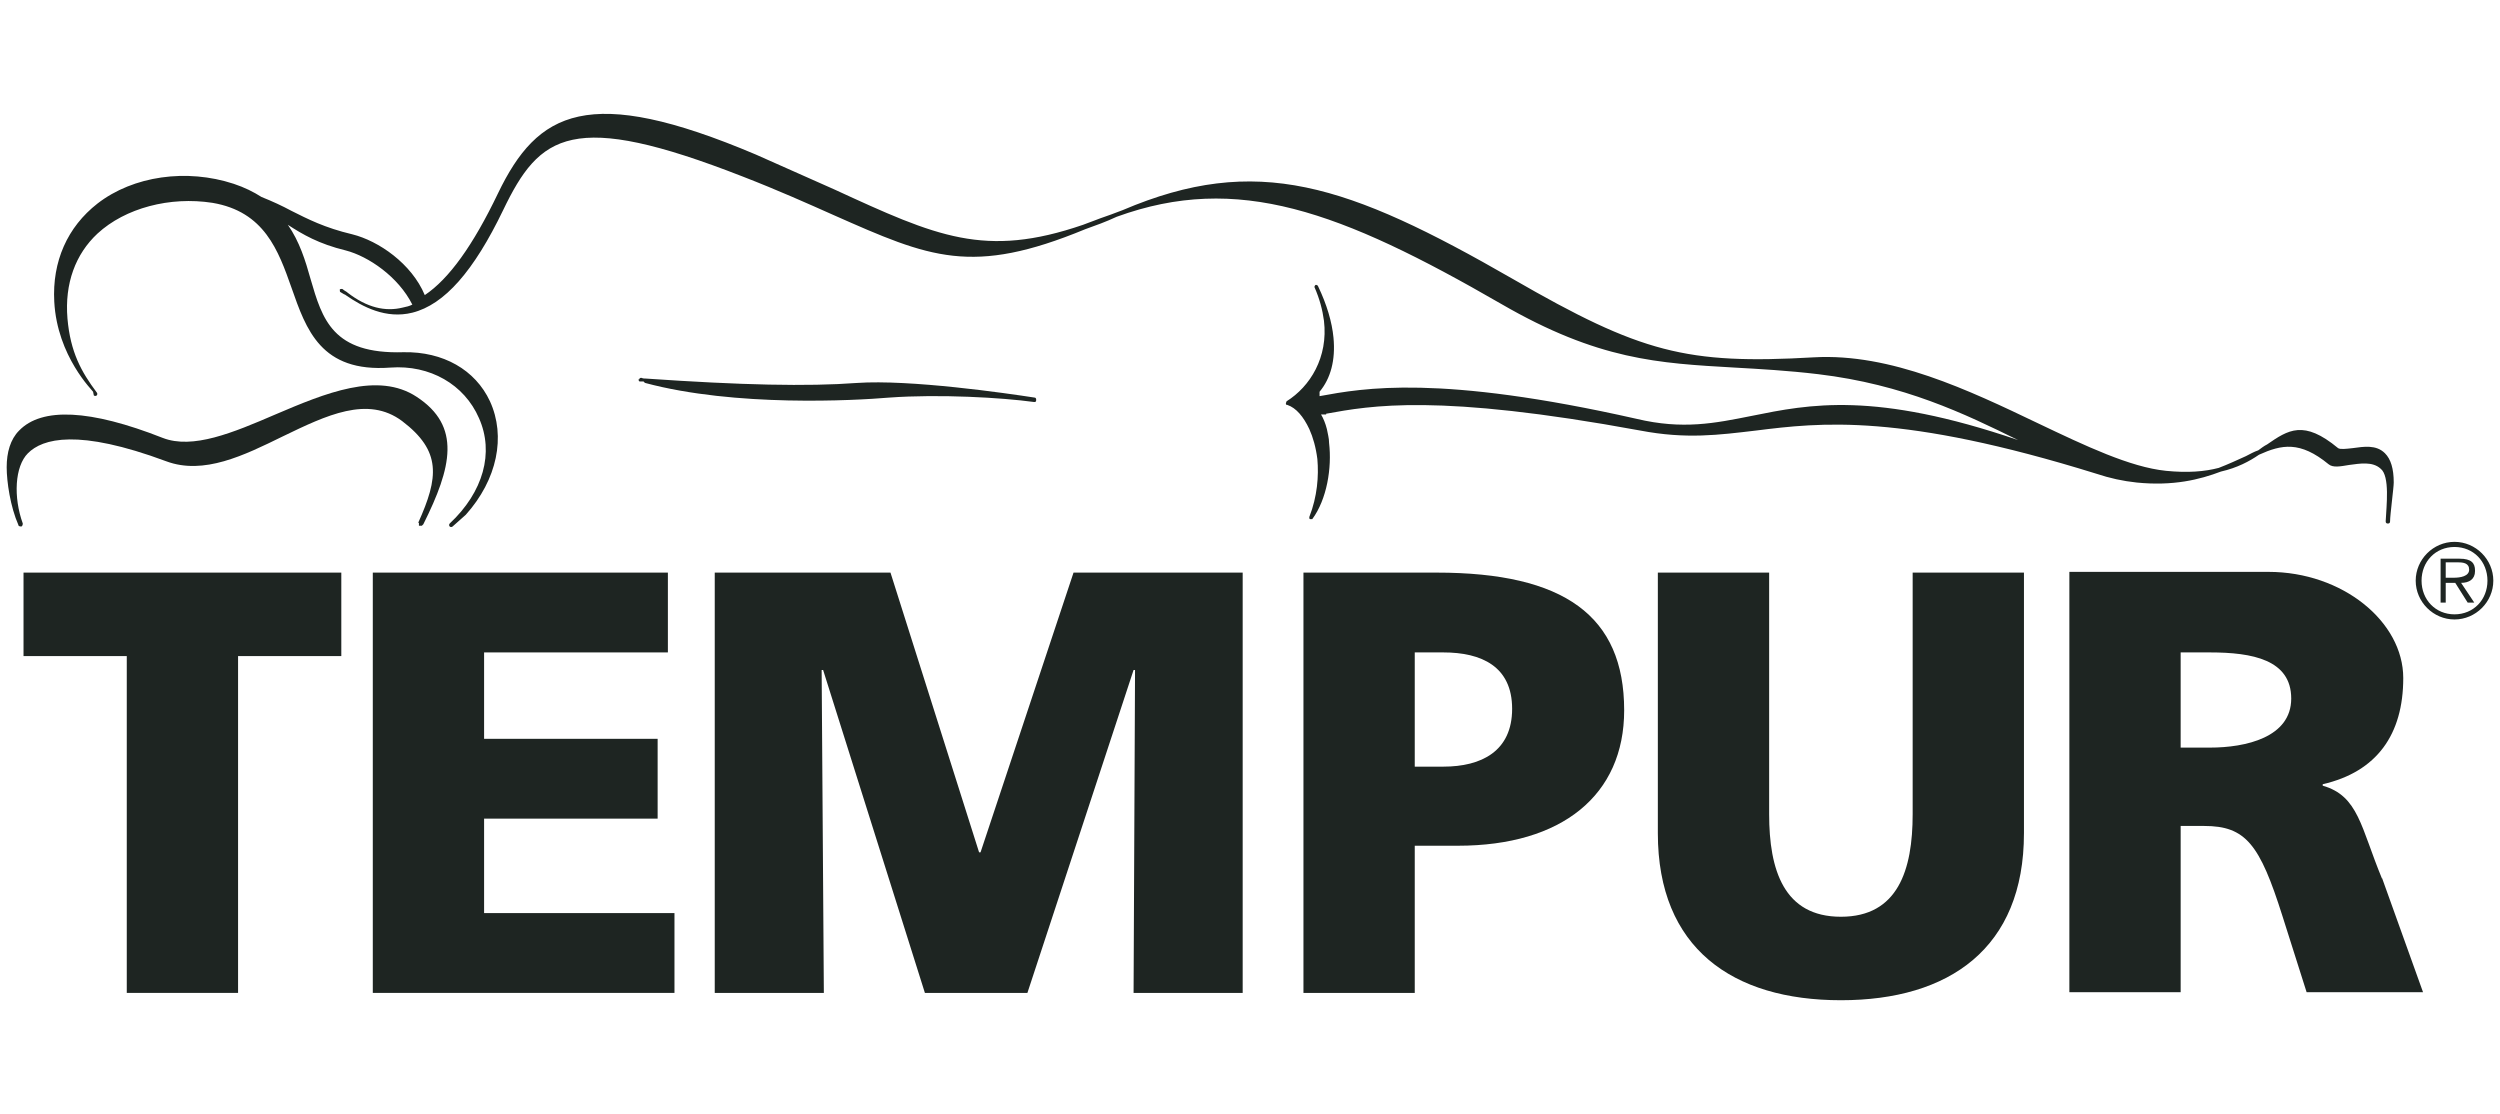
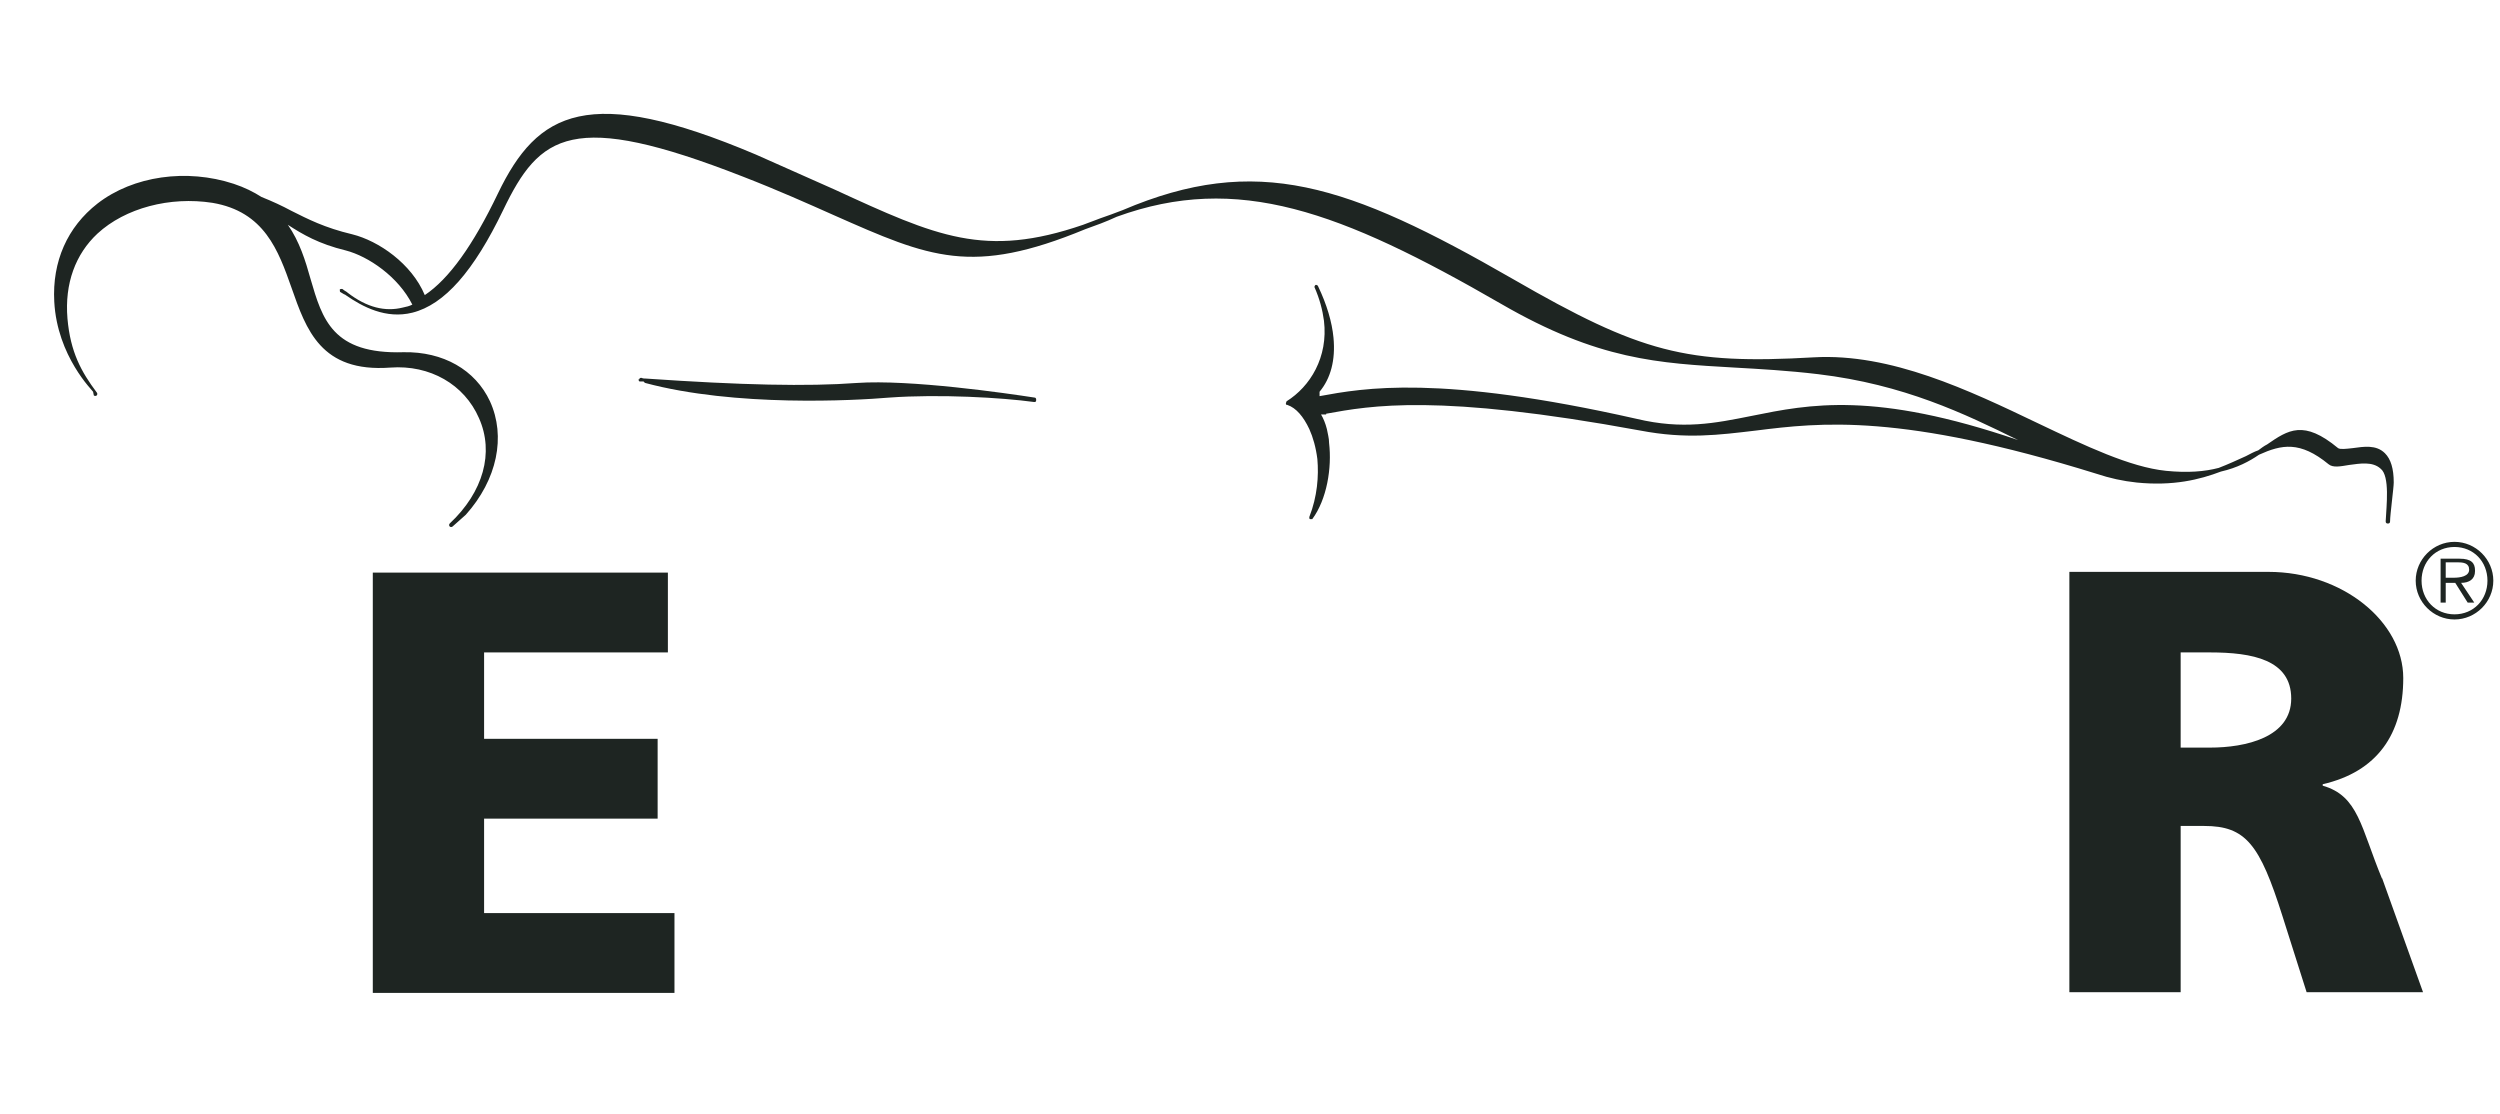
<svg xmlns="http://www.w3.org/2000/svg" id="a" viewBox="0 0 1122 500">
  <defs>
    <style>.cls-1{fill:#1e2522;}</style>
  </defs>
-   <path class="cls-1" d="M188.014,234.639v1.314h1.314l.657-.657h0c12.816-25.633,17.088-44.035-2.958-57.18-17.417-11.502-41.078-1.643-63.424,7.887-19.06,8.216-37.134,15.774-50.608,10.516-32.534-12.816-54.223-13.802-64.41-3.286-3.943,3.943-5.587,9.859-5.587,16.431s1.643,17.746,5.258,25.961h0c0,.657.986.657,1.314.657s.657-.657.657-1.314c-4.272-11.83-3.615-25.633,2.3-31.548,6.572-6.572,22.346-11.173,62.11,3.615,16.76,6.244,34.834-2.629,52.251-11.173,19.717-9.53,38.12-18.403,53.565-6.901,17.746,13.474,16.431,25.304,7.23,45.678h.329Z" />
  <path class="cls-1" d="M286.601,170.229h0c0,.329,0,.986.657.986h1.643c0,.329.329.329.657.657,40.421,10.845,93.986,7.887,109.431,6.572,22.675-1.643,50.608,0,65.067,1.972.657,0,.986,0,.986-.986h0c0-.657-.329-.986-.657-.986-12.816-1.972-55.866-8.216-79.855-6.572-22.018,1.643-51.922.986-94.643-1.972-.657,0-1.314,0-1.972-.329h0c-.329,0-.986,0-.986.657h-.329Z" />
  <path class="cls-1" d="M42.106,177.459c.329.329.986.329,1.314,0,.329-.329.329-.986,0-1.314-6.901-9.201-11.83-18.074-13.145-33.191-1.314-15.774,3.615-28.919,13.473-38.12,12.488-11.502,32.534-16.76,51.594-13.802,23.332,3.943,29.576,21.36,35.491,38.12,6.572,18.731,13.145,38.12,44.364,35.82,17.746-1.314,33.191,7.558,39.763,22.675,6.901,15.445,1.972,33.191-13.145,47.322-.329.329-.329.986,0,1.314.329.329.986.329,1.314,0l5.915-5.258c14.131-15.774,18.074-35.163,10.845-50.936-6.572-14.131-21.032-22.346-38.777-22.018-31.876.986-36.477-14.788-41.735-32.862-2.3-8.216-4.929-16.76-10.187-24.318,6.572,4.272,13.802,8.544,25.961,11.502,10.187,2.629,23.661,11.83,29.905,24.318-1.314.657-2.629.986-4.272,1.314-7.887,1.972-16.102,0-24.647-6.572-.657-.657-1.643-.986-2.3-1.643-.329-.329-.986,0-1.314,0v.657s0,.657.329.657h0l1.643.986s.329,0,.657.329c7.558,5.258,18.074,10.845,29.905,7.887,14.459-3.615,27.604-18.731,40.749-46.007,16.431-34.177,30.89-45.021,107.459-15.117,16.102,6.244,29.247,12.159,41.078,17.417,43.049,19.06,61.781,27.276,112.717,6.244,4.601-1.643,9.201-3.286,14.131-5.587,54.223-19.717,100.23-2.629,172.527,39.106,43.707,25.304,70.654,26.618,104.83,28.59,11.502.657,23.661,1.314,37.463,2.958,38.449,4.601,65.724,17.746,89.714,29.576h0c-64.41-22.018-93.657-16.102-119.618-10.845-16.431,3.286-30.89,6.244-51.594,1.314-88.728-20.046-122.576-13.802-142.293-10.187v-1.972c4.929-5.915,7.23-14.131,6.244-24.318-.657-6.901-2.958-14.788-6.901-23.004,0-.329-.657-.657-.986-.657h0c-.329,0-.657.657-.657.986h0c2.3,5.258,3.615,10.187,4.272,15.117,1.972,16.431-6.244,29.576-16.76,36.148,0,0-.329.657-.329.986s0,.657.657.657c3.943,1.314,7.23,5.258,9.859,10.845,1.643,3.615,2.958,8.216,3.615,13.474.657,7.558,0,16.76-3.615,25.961v.329s0,.657.329.657h.986c6.572-8.873,8.873-23.004,7.558-34.177,0-2.3-.657-4.272-.986-6.244-.657-2.629-1.643-4.929-2.629-6.572h2.3v-.329c20.046-3.615,49.951-9.201,140.979,7.558,20.703,3.943,35.163,1.972,51.922,0,28.919-3.615,65.067-7.887,152.809,19.389h0c5.915,1.972,11.83,3.286,18.074,3.943,16.431,1.643,28.262-1.314,37.792-4.929,7.23-1.643,12.816-4.601,17.088-7.558,10.187-4.601,18.403-6.244,31.219,4.272,1.972,1.643,5.258.986,9.201.329,4.929-.657,10.516-1.643,14.131,1.643,4.272,3.286,2.629,16.76,2.3,23.661,0,.657.329.986.986.986s.986-.329.986-.986h0c0-2.958,1.643-15.117,1.643-17.417,0-6.244-1.314-10.516-3.944-13.145-3.944-3.943-9.53-2.958-14.459-2.3-2.958.329-5.587.657-6.572,0-15.445-12.816-22.346-8.216-31.876-1.643-1.314.657-2.629,1.643-3.944,2.629-1.972.657-3.615,1.643-5.587,2.629-3.615,1.643-7.887,3.615-12.159,5.258-6.244,1.643-13.802,2.3-23.661,1.314-16.102-1.643-36.148-11.173-57.509-21.36-30.89-14.788-66.053-31.548-100.558-29.576-57.18,3.286-77.555-1.972-135.064-35.163-74.269-42.721-115.018-56.523-175.155-30.89-.986.329-1.643.657-2.629.986-3.286,1.314-6.572,2.3-9.859,3.615-1.972.657-3.286,1.314-5.258,1.972-44.035,15.117-65.724,5.258-111.403-15.774l-35.491-15.774c-75.254-31.876-97.929-19.389-115.675,17.417-11.173,23.332-22.018,38.449-32.862,45.678-5.915-14.131-20.703-24.318-32.534-27.276-12.488-2.958-20.046-6.901-27.276-10.516-4.272-2.3-8.544-4.272-13.473-6.244-3.615-2.3-7.558-4.272-12.488-5.915-21.032-6.901-45.021-3.615-61.124,8.873-13.473,10.516-20.375,25.961-19.389,44.035,1.314,24.647,17.417,40.092,17.417,40.421l.329,1.643Z" />
-   <polygon class="cls-1" points="106.845 445.615 106.845 294.449 153.18 294.449 153.18 256.986 10.558 256.986 10.558 294.449 56.894 294.449 56.894 445.615 106.845 445.615" />
  <polygon class="cls-1" points="302.703 409.795 217.261 409.795 217.261 367.403 295.145 367.403 295.145 331.583 217.261 331.583 217.261 292.805 299.746 292.805 299.746 256.986 167.311 256.986 167.311 445.615 302.703 445.615 302.703 409.795" />
-   <polygon class="cls-1" points="509.406 300.692 508.749 445.615 557.714 445.615 557.714 256.986 481.802 256.986 440.067 382.519 439.41 382.519 399.647 256.986 320.777 256.986 320.777 445.615 369.742 445.615 368.756 300.692 369.413 300.692 415.092 445.615 461.099 445.615 508.749 300.692 509.406 300.692" />
-   <path class="cls-1" d="M728.926,318.767c0-42.392-26.947-61.781-84.127-61.781h-59.809v188.629h49.951v-66.053h19.389c46.664,0,74.597-22.675,74.597-60.795h0ZM647.756,344.07h-12.816v-51.265h12.816c17.088,0,30.89,6.244,30.89,25.304s-13.802,25.961-30.89,25.961h0Z" />
-   <path class="cls-1" d="M908.353,373.975v-116.989h-49.951v108.445c0,24.975-6.572,46.007-32.205,46.007s-32.205-21.032-32.205-46.007v-108.445h-49.951v116.989c0,51.594,33.519,74.926,82.155,74.926s82.155-23.332,82.155-74.926Z" />
  <path class="cls-1" d="M1069.05,394.35c-9.53-23.004-10.516-37.134-26.618-41.735v-.657c24.318-5.587,36.148-22.346,36.148-47.65s-27.276-47.65-60.466-47.65h-89.385v188.629h49.951v-74.597h10.516c18.731,0,24.975,8.216,35.163,40.421l10.844,34.177h52.251l-18.403-51.265v.329ZM991.823,335.526h-13.145v-42.721h13.145c19.06,0,36.477,3.286,36.477,20.703s-20.375,22.018-36.477,22.018Z" />
  <path class="cls-1" d="M1101.583,243.183c-9.53,0-17.417,7.887-17.417,17.417s7.887,17.417,17.417,17.417,17.417-7.887,17.417-17.417-7.887-17.417-17.417-17.417ZM1101.583,275.717c-8.544,0-14.788-6.572-14.788-15.117s6.244-15.117,14.788-15.117,14.788,6.572,14.788,15.117-6.244,15.117-14.788,15.117Z" />
  <path class="cls-1" d="M1110.785,256c0-3.286-1.643-5.258-6.901-5.258h-8.544v19.717h2.3v-8.873h4.272l5.587,8.873h2.958l-5.915-8.873c3.615,0,6.244-1.643,6.244-5.258v-.329ZM1101.254,259.286h-3.615v-6.901h5.587c2.3,0,4.929.329,4.929,3.286s-3.944,3.615-6.901,3.615Z" />
</svg>